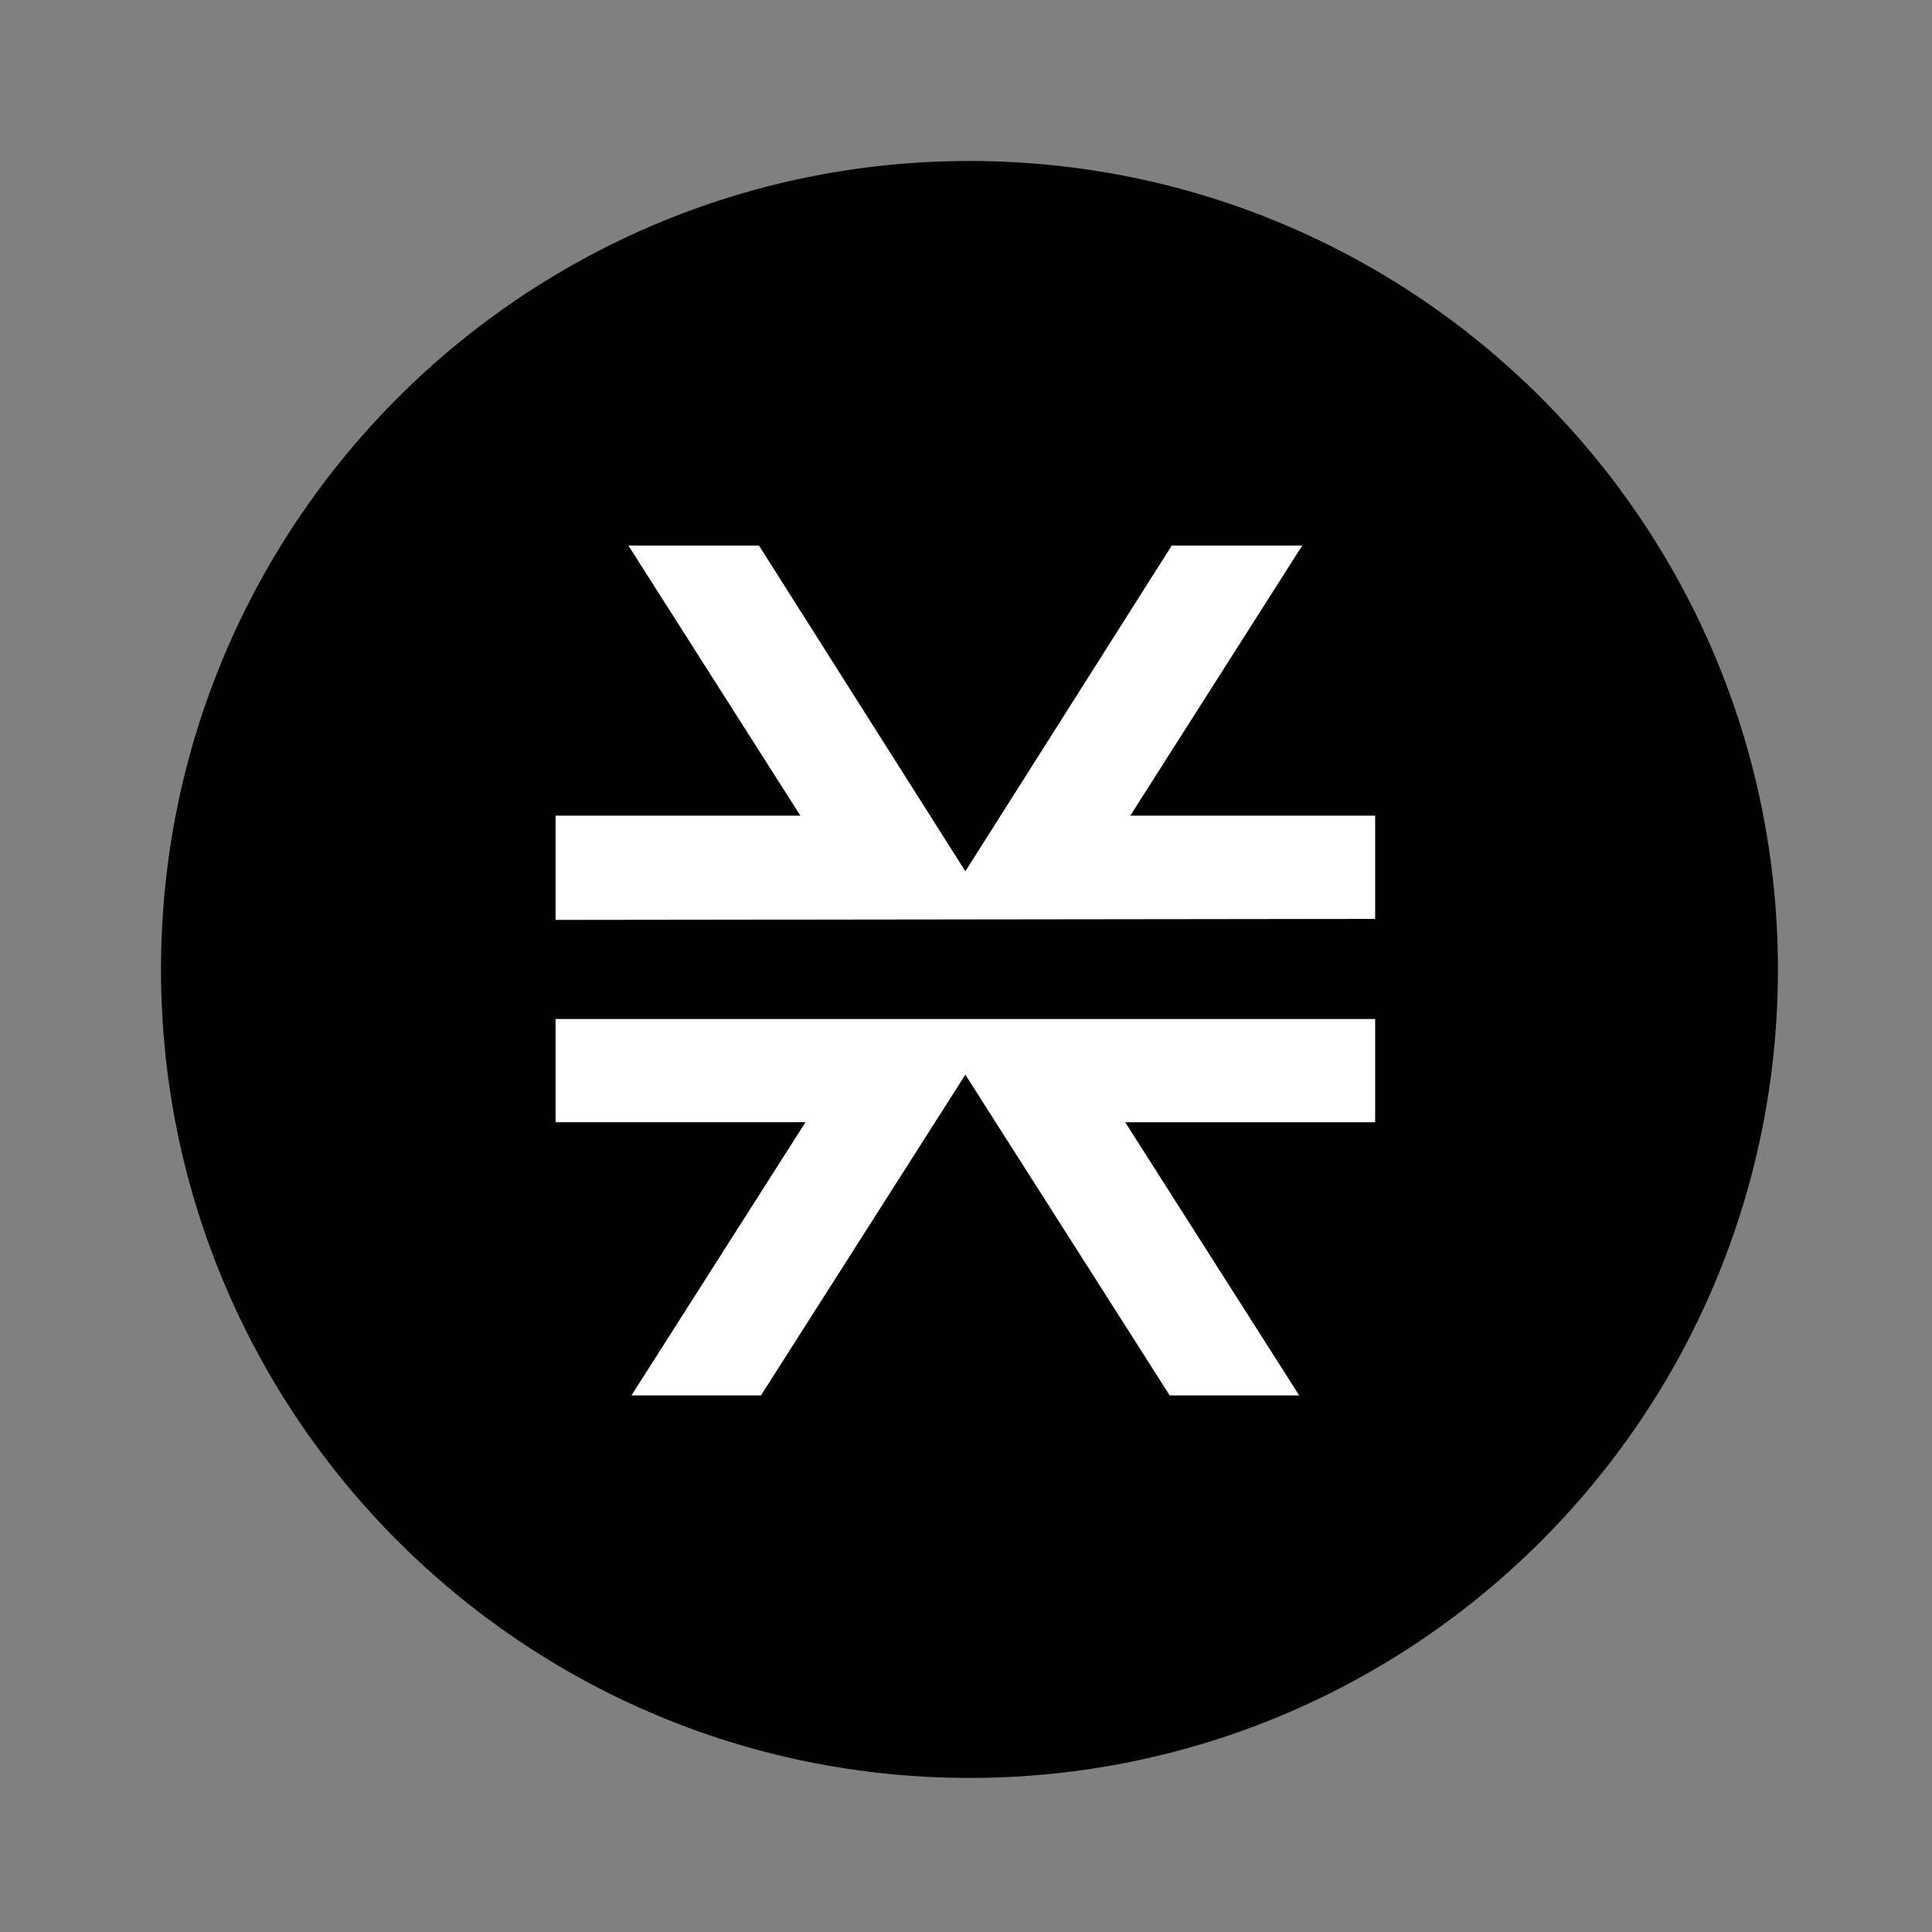
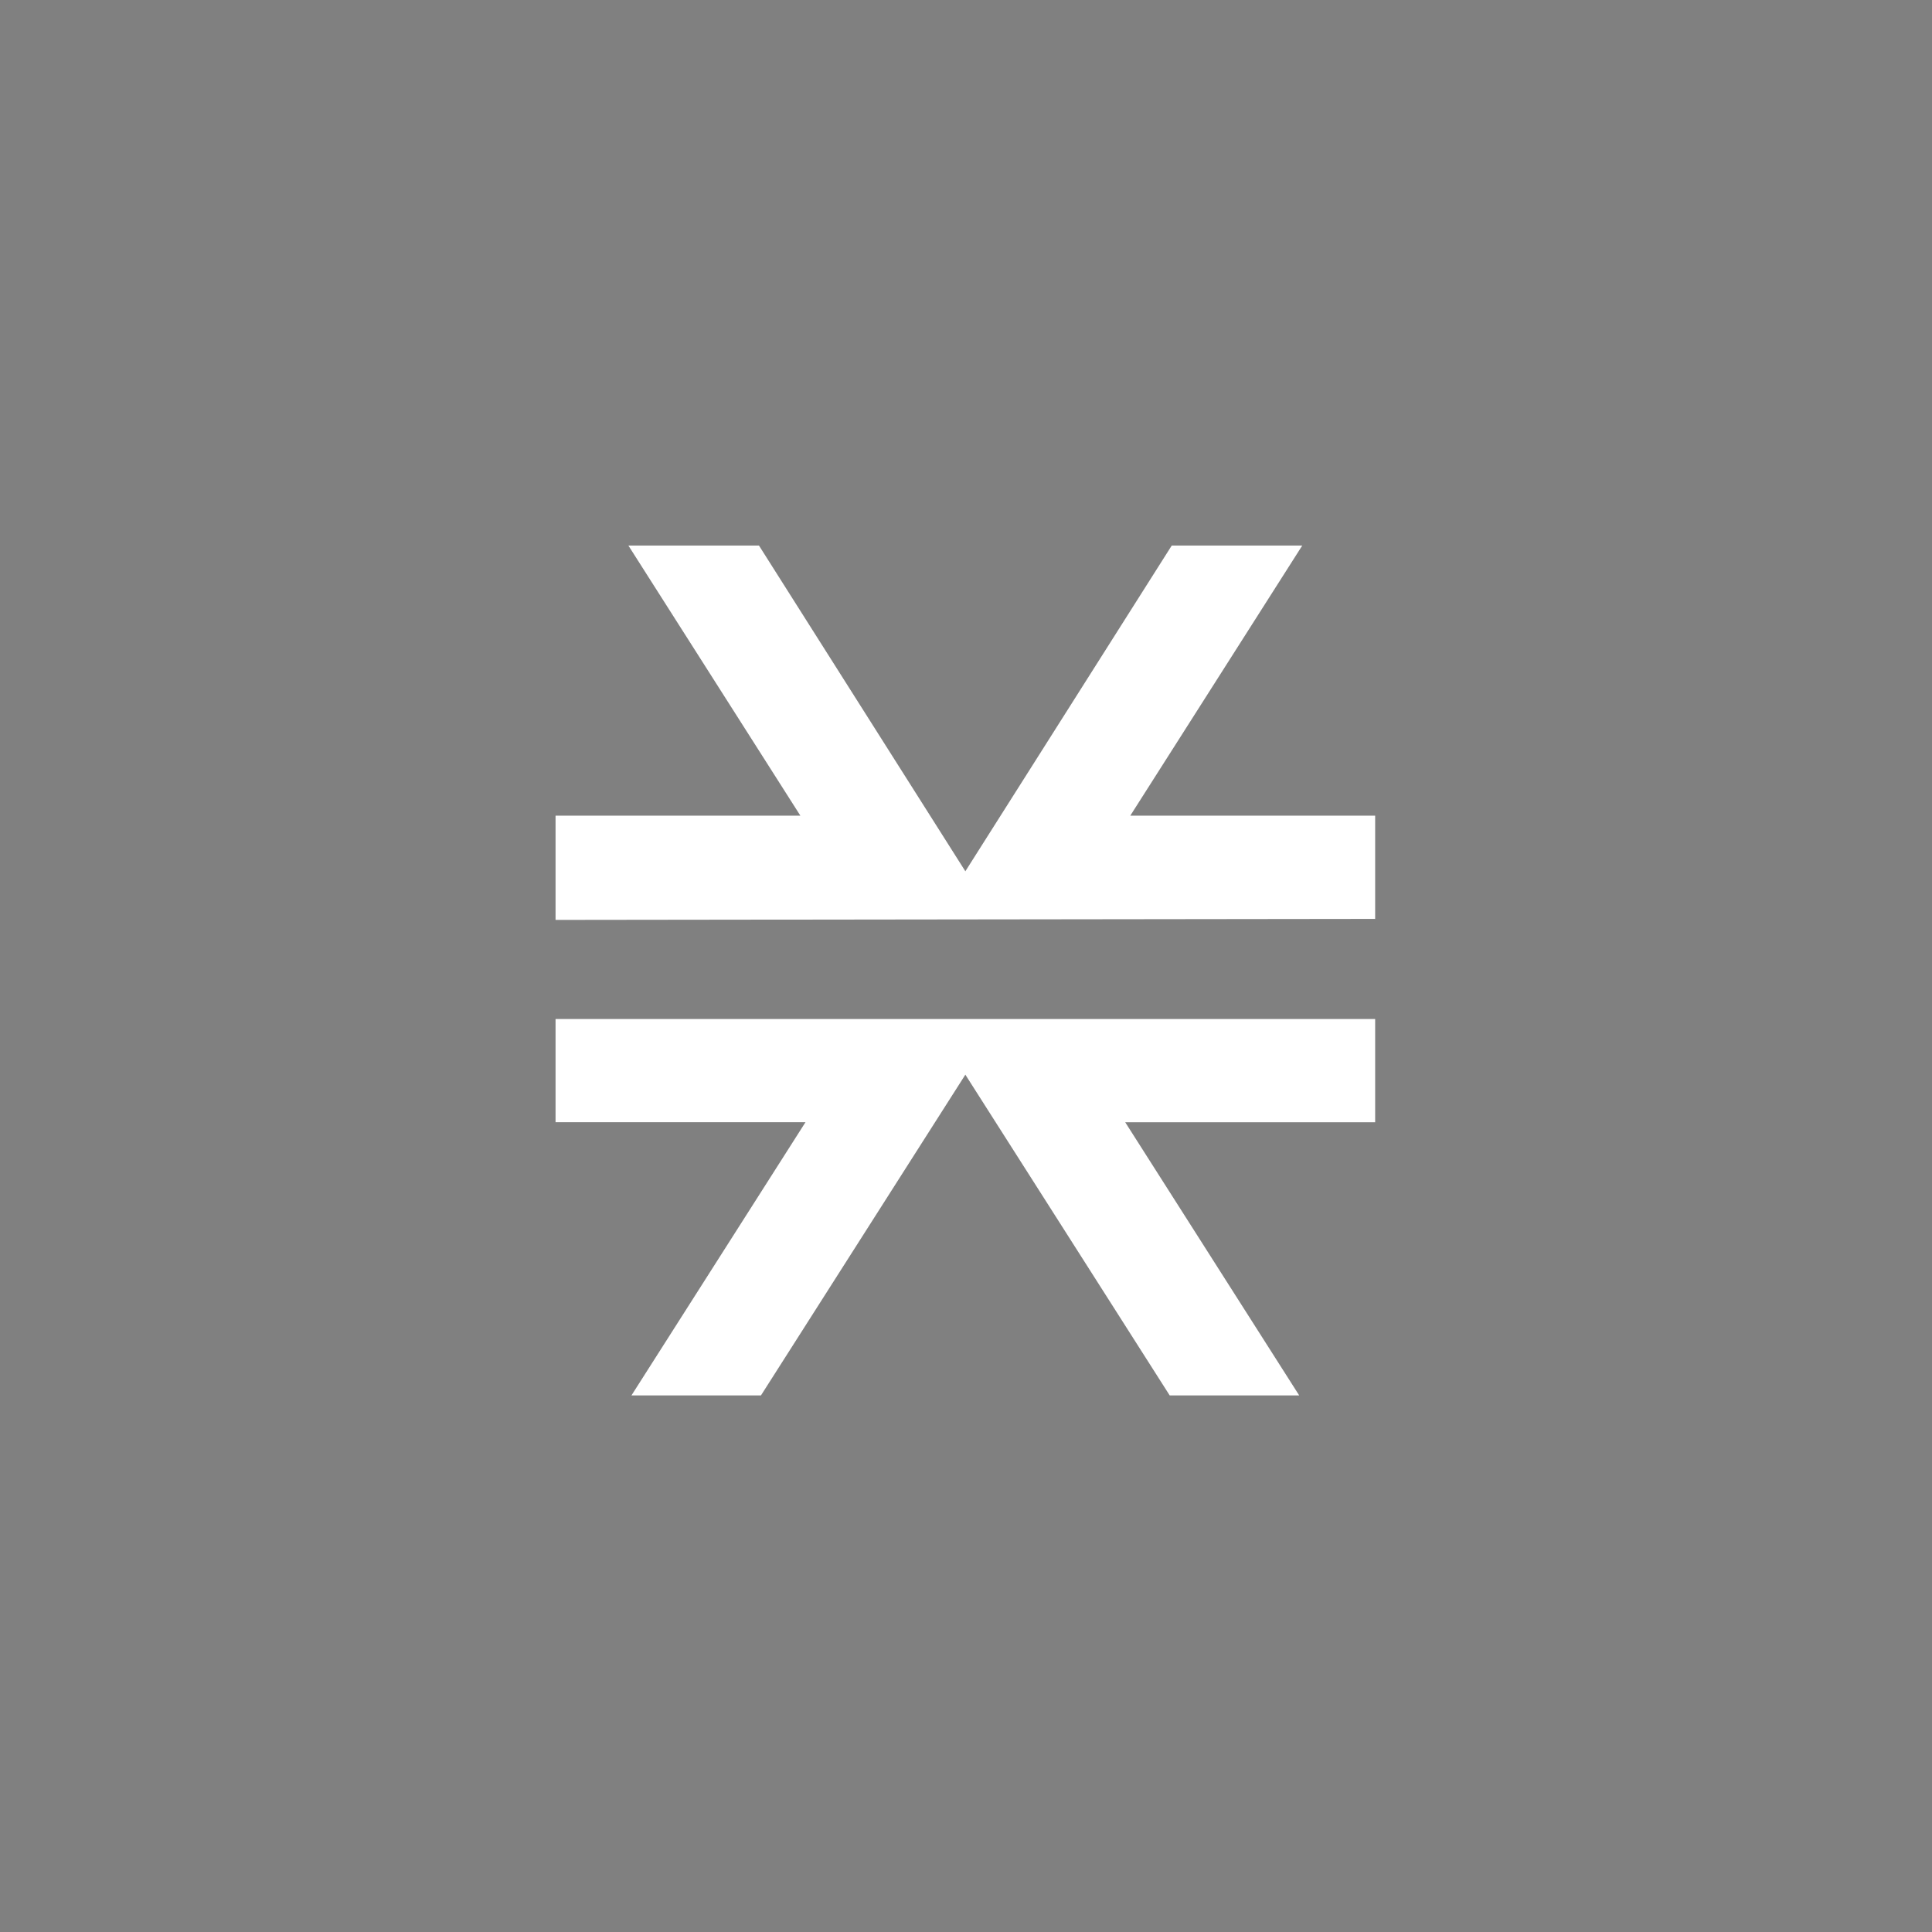
<svg xmlns="http://www.w3.org/2000/svg" width="36" height="36" viewBox="0 0 36 36" fill="none">
  <rect x="0" y="0" width="36" height="36" fill="#808080" stroke="none" />
-   <path d="M18.064 33.129C26.384 33.129 33.129 26.384 33.129 18.064C33.129 9.744 26.384 3 18.064 3C9.744 3 3 9.745 3 18.064C3 26.384 9.745 33.129 18.064 33.129Z" fill="#5546FF" style="fill:#5546FF;fill:color(display-p3 0.333 0.275 1);fill-opacity:1;" />
  <path d="M24.209 26.002L20.967 20.912H25.624V18.988H10.352V20.911H15.009L11.766 26.002H14.179L17.988 20.025L21.796 26.002H24.209ZM25.624 17.122V15.199H21.061L24.266 10.165H21.834L17.988 16.235L14.142 10.165H11.709L14.914 15.199H10.352V17.141L25.624 17.122Z" fill="white" style="fill:white;fill-opacity:1;" />
</svg>